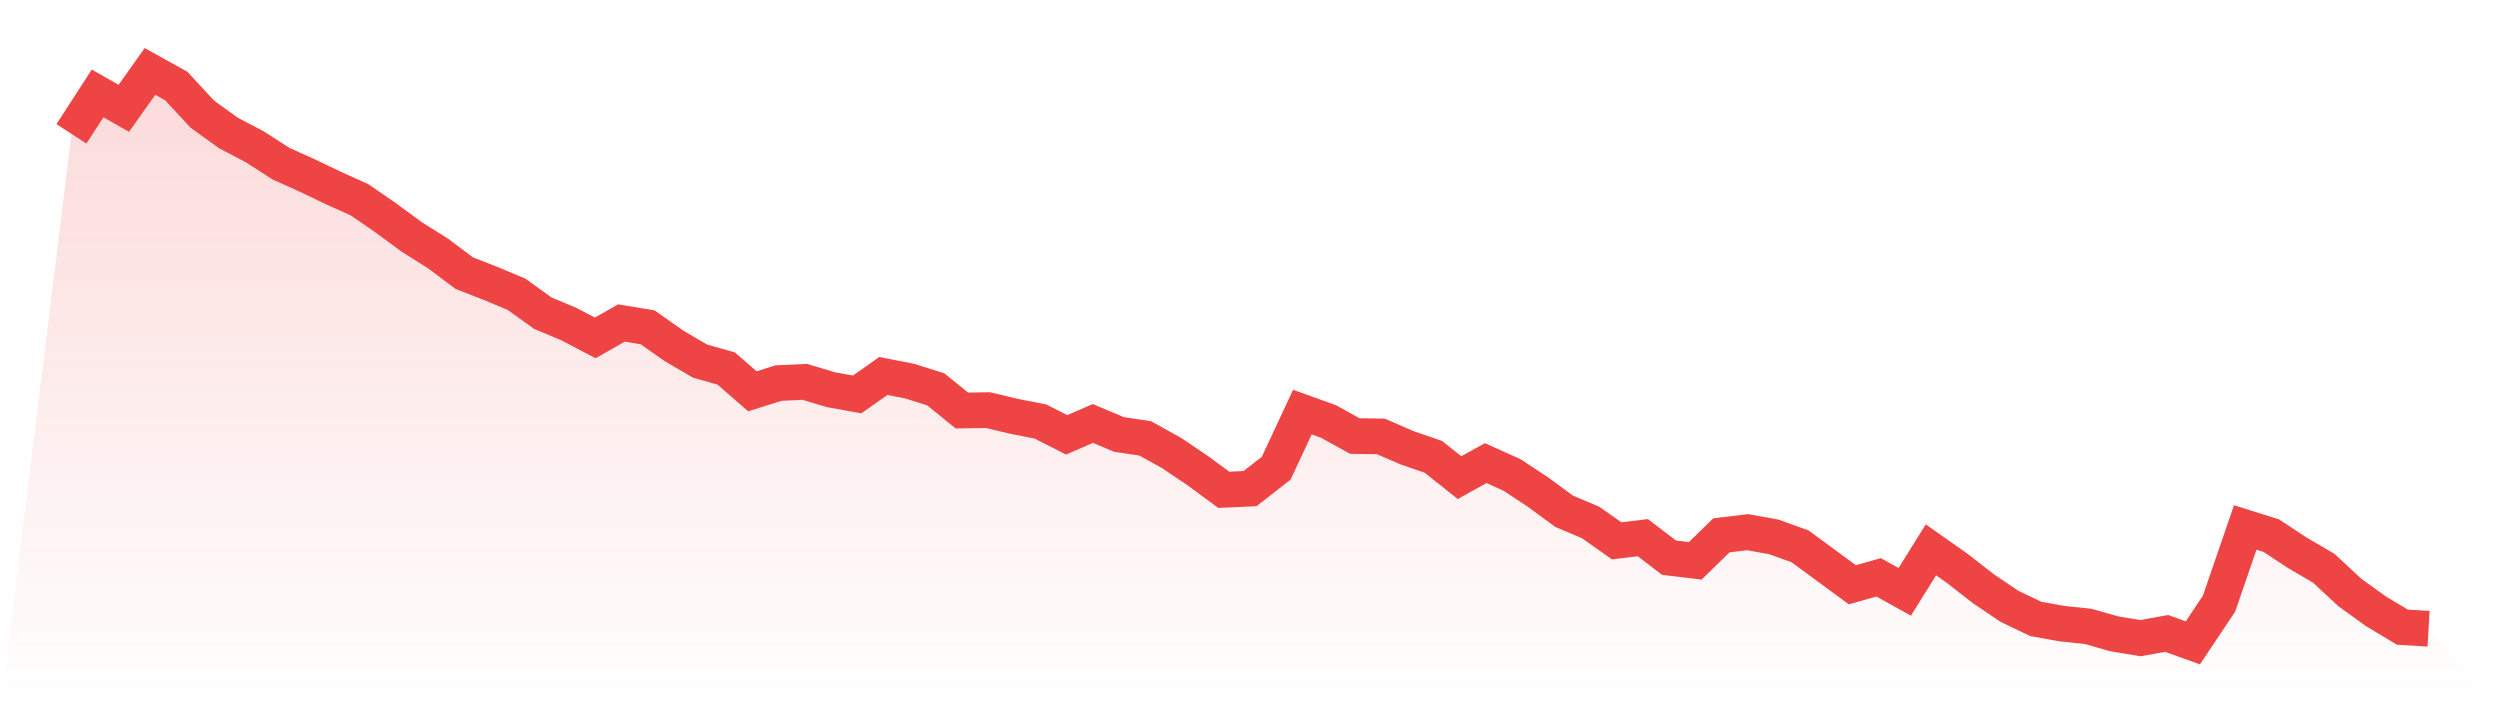
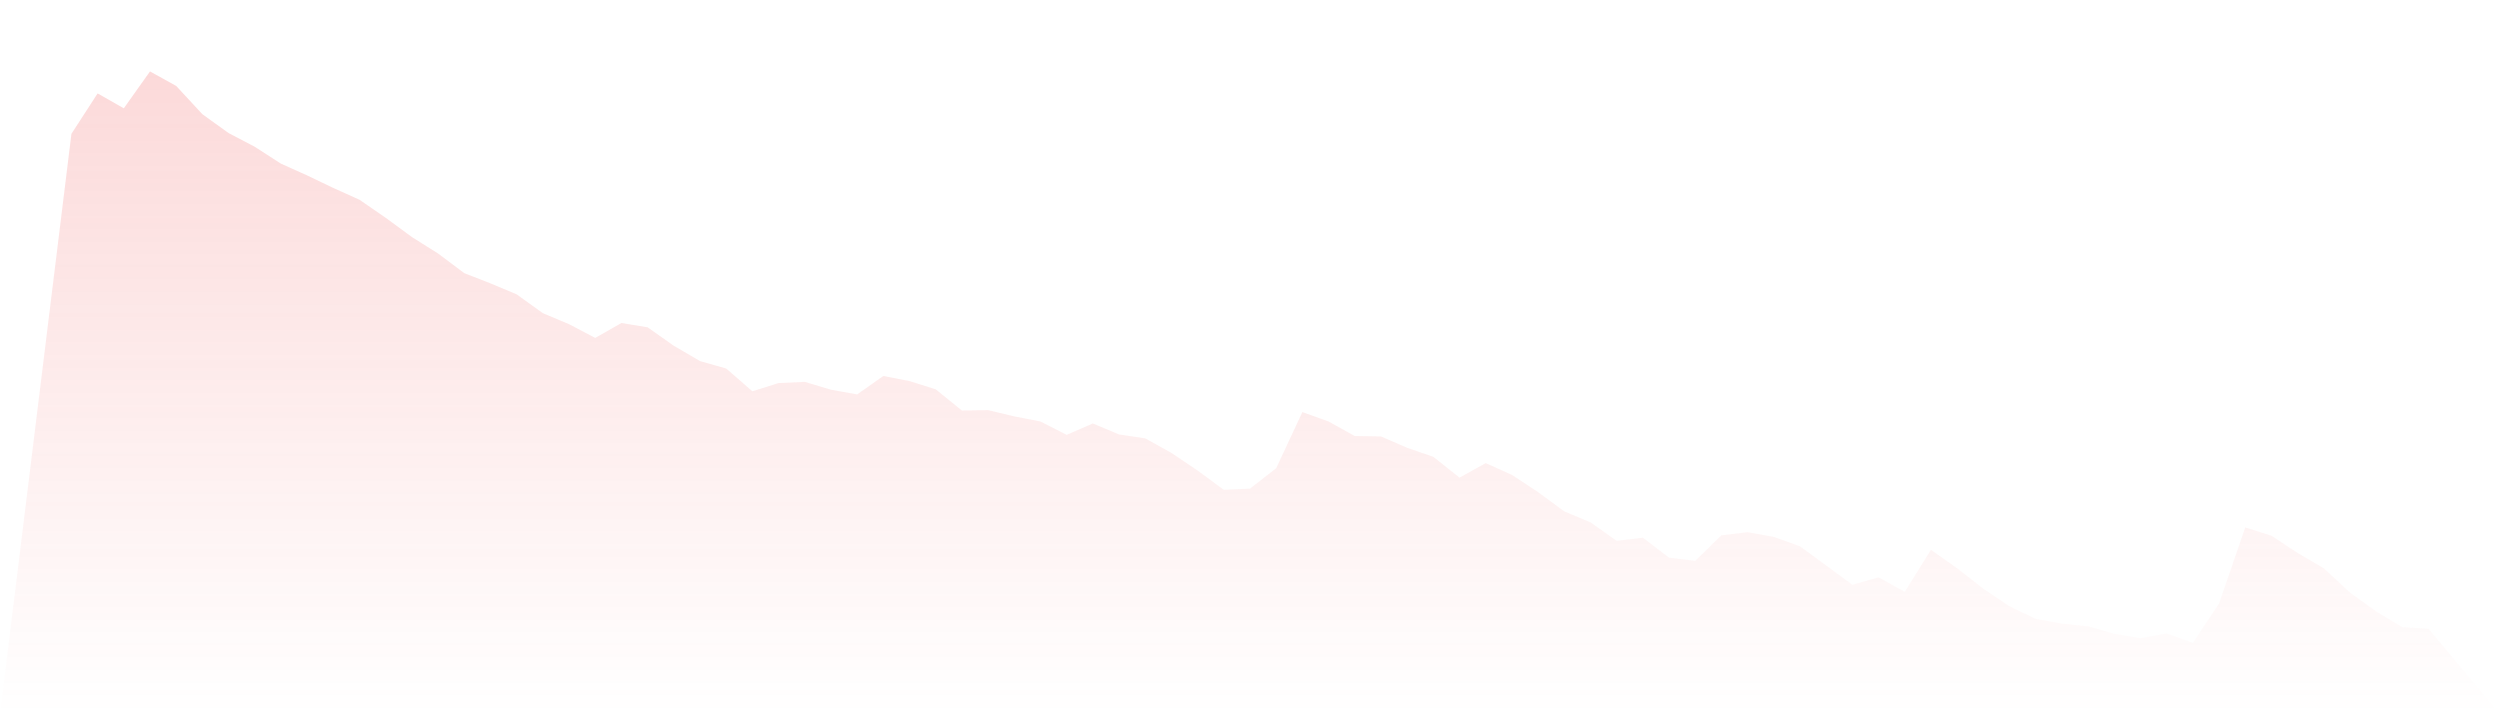
<svg xmlns="http://www.w3.org/2000/svg" viewBox="0 0 140 40">
  <defs>
    <linearGradient id="gradient" x1="0" x2="0" y1="0" y2="1">
      <stop offset="0%" stop-color="#ef4444" stop-opacity="0.2" />
      <stop offset="100%" stop-color="#ef4444" stop-opacity="0" />
    </linearGradient>
  </defs>
  <path d="M4,7.495 L4,7.495 L5.467,5.231 L6.933,6.066 L8.4,4 L9.867,4.813 L11.333,6.396 L12.8,7.451 L14.267,8.22 L15.733,9.165 L17.2,9.824 L18.667,10.527 L20.133,11.187 L21.6,12.198 L23.067,13.275 L24.533,14.198 L26,15.297 L27.467,15.868 L28.933,16.484 L30.4,17.538 L31.867,18.154 L33.333,18.923 L34.8,18.088 L36.267,18.33 L37.733,19.363 L39.2,20.22 L40.667,20.637 L42.133,21.912 L43.6,21.451 L45.067,21.385 L46.533,21.824 L48,22.088 L49.467,21.055 L50.933,21.341 L52.4,21.802 L53.867,22.989 L55.333,22.967 L56.8,23.319 L58.267,23.604 L59.733,24.352 L61.2,23.714 L62.667,24.33 L64.133,24.549 L65.6,25.363 L67.067,26.352 L68.533,27.429 L70,27.363 L71.467,26.22 L72.933,23.077 L74.4,23.604 L75.867,24.418 L77.333,24.44 L78.8,25.077 L80.267,25.582 L81.733,26.747 L83.2,25.934 L84.667,26.593 L86.133,27.56 L87.6,28.637 L89.067,29.253 L90.533,30.286 L92,30.11 L93.467,31.231 L94.933,31.407 L96.4,29.978 L97.867,29.802 L99.333,30.066 L100.8,30.593 L102.267,31.67 L103.733,32.747 L105.2,32.33 L106.667,33.143 L108.133,30.791 L109.6,31.824 L111.067,32.967 L112.533,33.956 L114,34.659 L115.467,34.923 L116.933,35.077 L118.4,35.495 L119.867,35.736 L121.333,35.473 L122.8,36 L124.267,33.802 L125.733,29.538 L127.2,30 L128.667,30.967 L130.133,31.824 L131.6,33.187 L133.067,34.242 L134.533,35.121 L136,35.209 L140,40 L0,40 z" fill="url(#gradient)" />
-   <path d="M4,7.495 L4,7.495 L5.467,5.231 L6.933,6.066 L8.4,4 L9.867,4.813 L11.333,6.396 L12.8,7.451 L14.267,8.22 L15.733,9.165 L17.2,9.824 L18.667,10.527 L20.133,11.187 L21.6,12.198 L23.067,13.275 L24.533,14.198 L26,15.297 L27.467,15.868 L28.933,16.484 L30.4,17.538 L31.867,18.154 L33.333,18.923 L34.8,18.088 L36.267,18.33 L37.733,19.363 L39.2,20.22 L40.667,20.637 L42.133,21.912 L43.6,21.451 L45.067,21.385 L46.533,21.824 L48,22.088 L49.467,21.055 L50.933,21.341 L52.4,21.802 L53.867,22.989 L55.333,22.967 L56.8,23.319 L58.267,23.604 L59.733,24.352 L61.2,23.714 L62.667,24.33 L64.133,24.549 L65.6,25.363 L67.067,26.352 L68.533,27.429 L70,27.363 L71.467,26.22 L72.933,23.077 L74.4,23.604 L75.867,24.418 L77.333,24.44 L78.8,25.077 L80.267,25.582 L81.733,26.747 L83.2,25.934 L84.667,26.593 L86.133,27.56 L87.6,28.637 L89.067,29.253 L90.533,30.286 L92,30.11 L93.467,31.231 L94.933,31.407 L96.4,29.978 L97.867,29.802 L99.333,30.066 L100.8,30.593 L102.267,31.67 L103.733,32.747 L105.2,32.33 L106.667,33.143 L108.133,30.791 L109.6,31.824 L111.067,32.967 L112.533,33.956 L114,34.659 L115.467,34.923 L116.933,35.077 L118.4,35.495 L119.867,35.736 L121.333,35.473 L122.8,36 L124.267,33.802 L125.733,29.538 L127.2,30 L128.667,30.967 L130.133,31.824 L131.6,33.187 L133.067,34.242 L134.533,35.121 L136,35.209" fill="none" stroke="#ef4444" stroke-width="2" />
</svg>